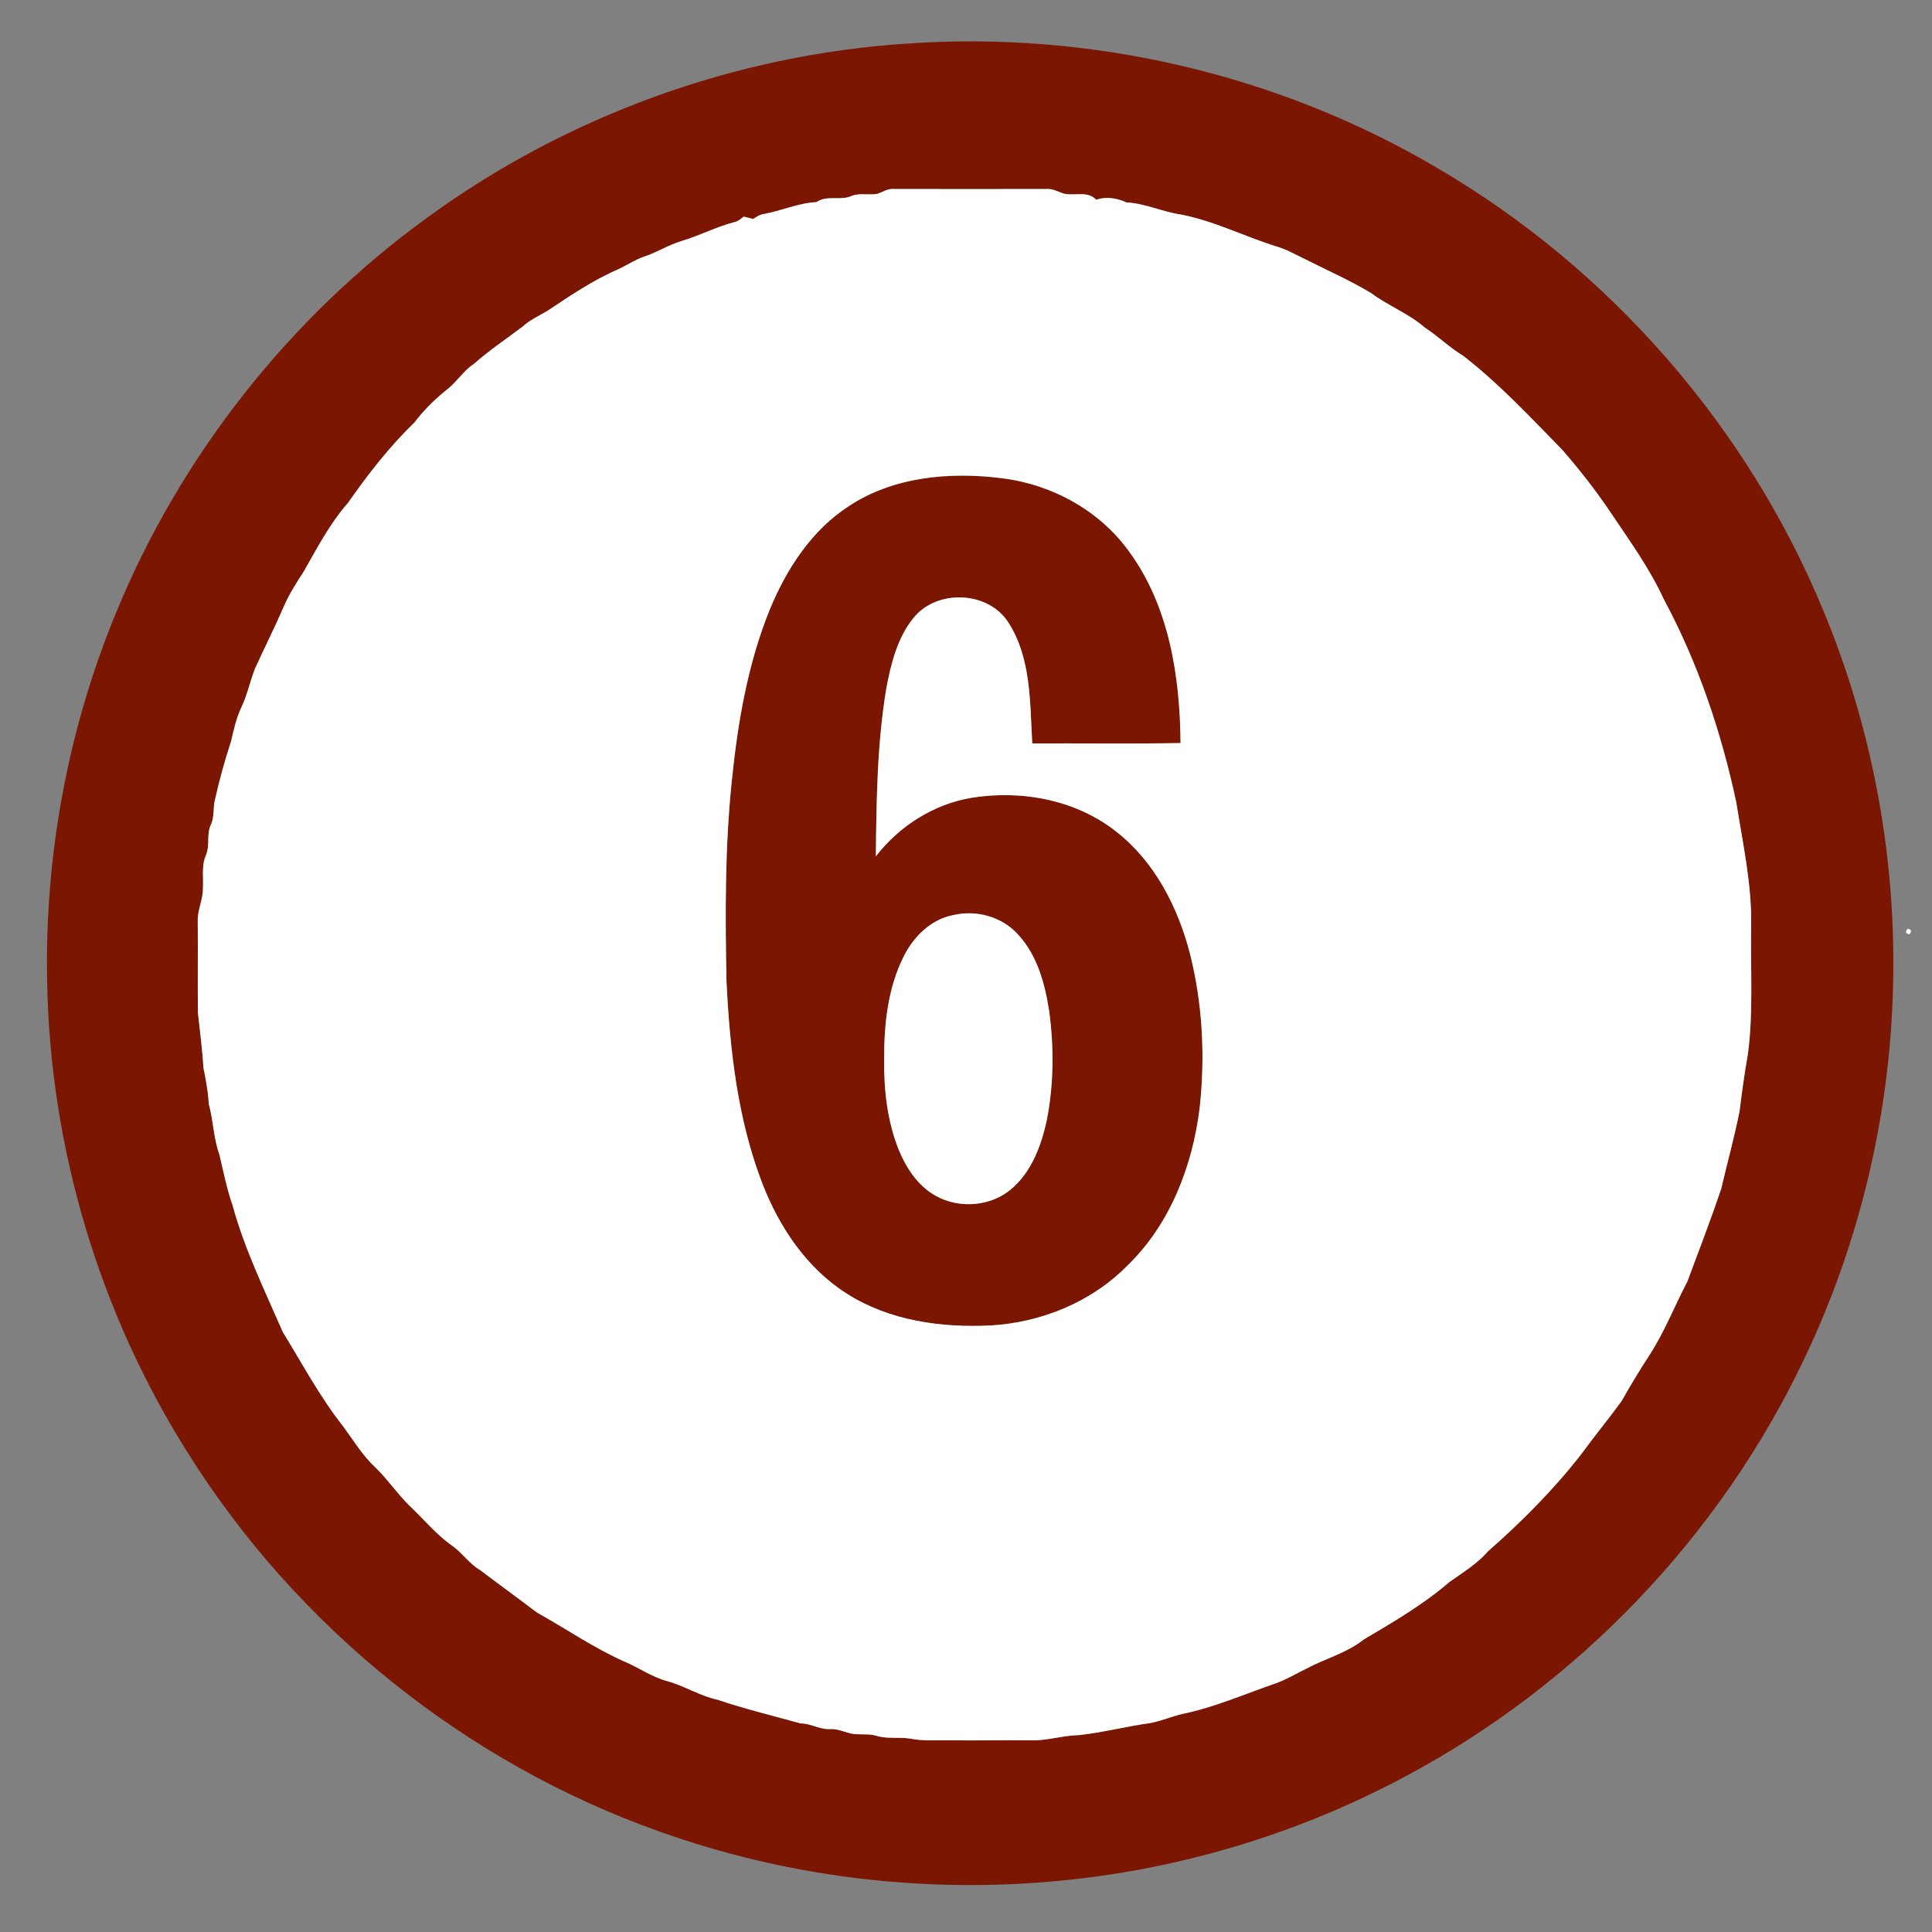
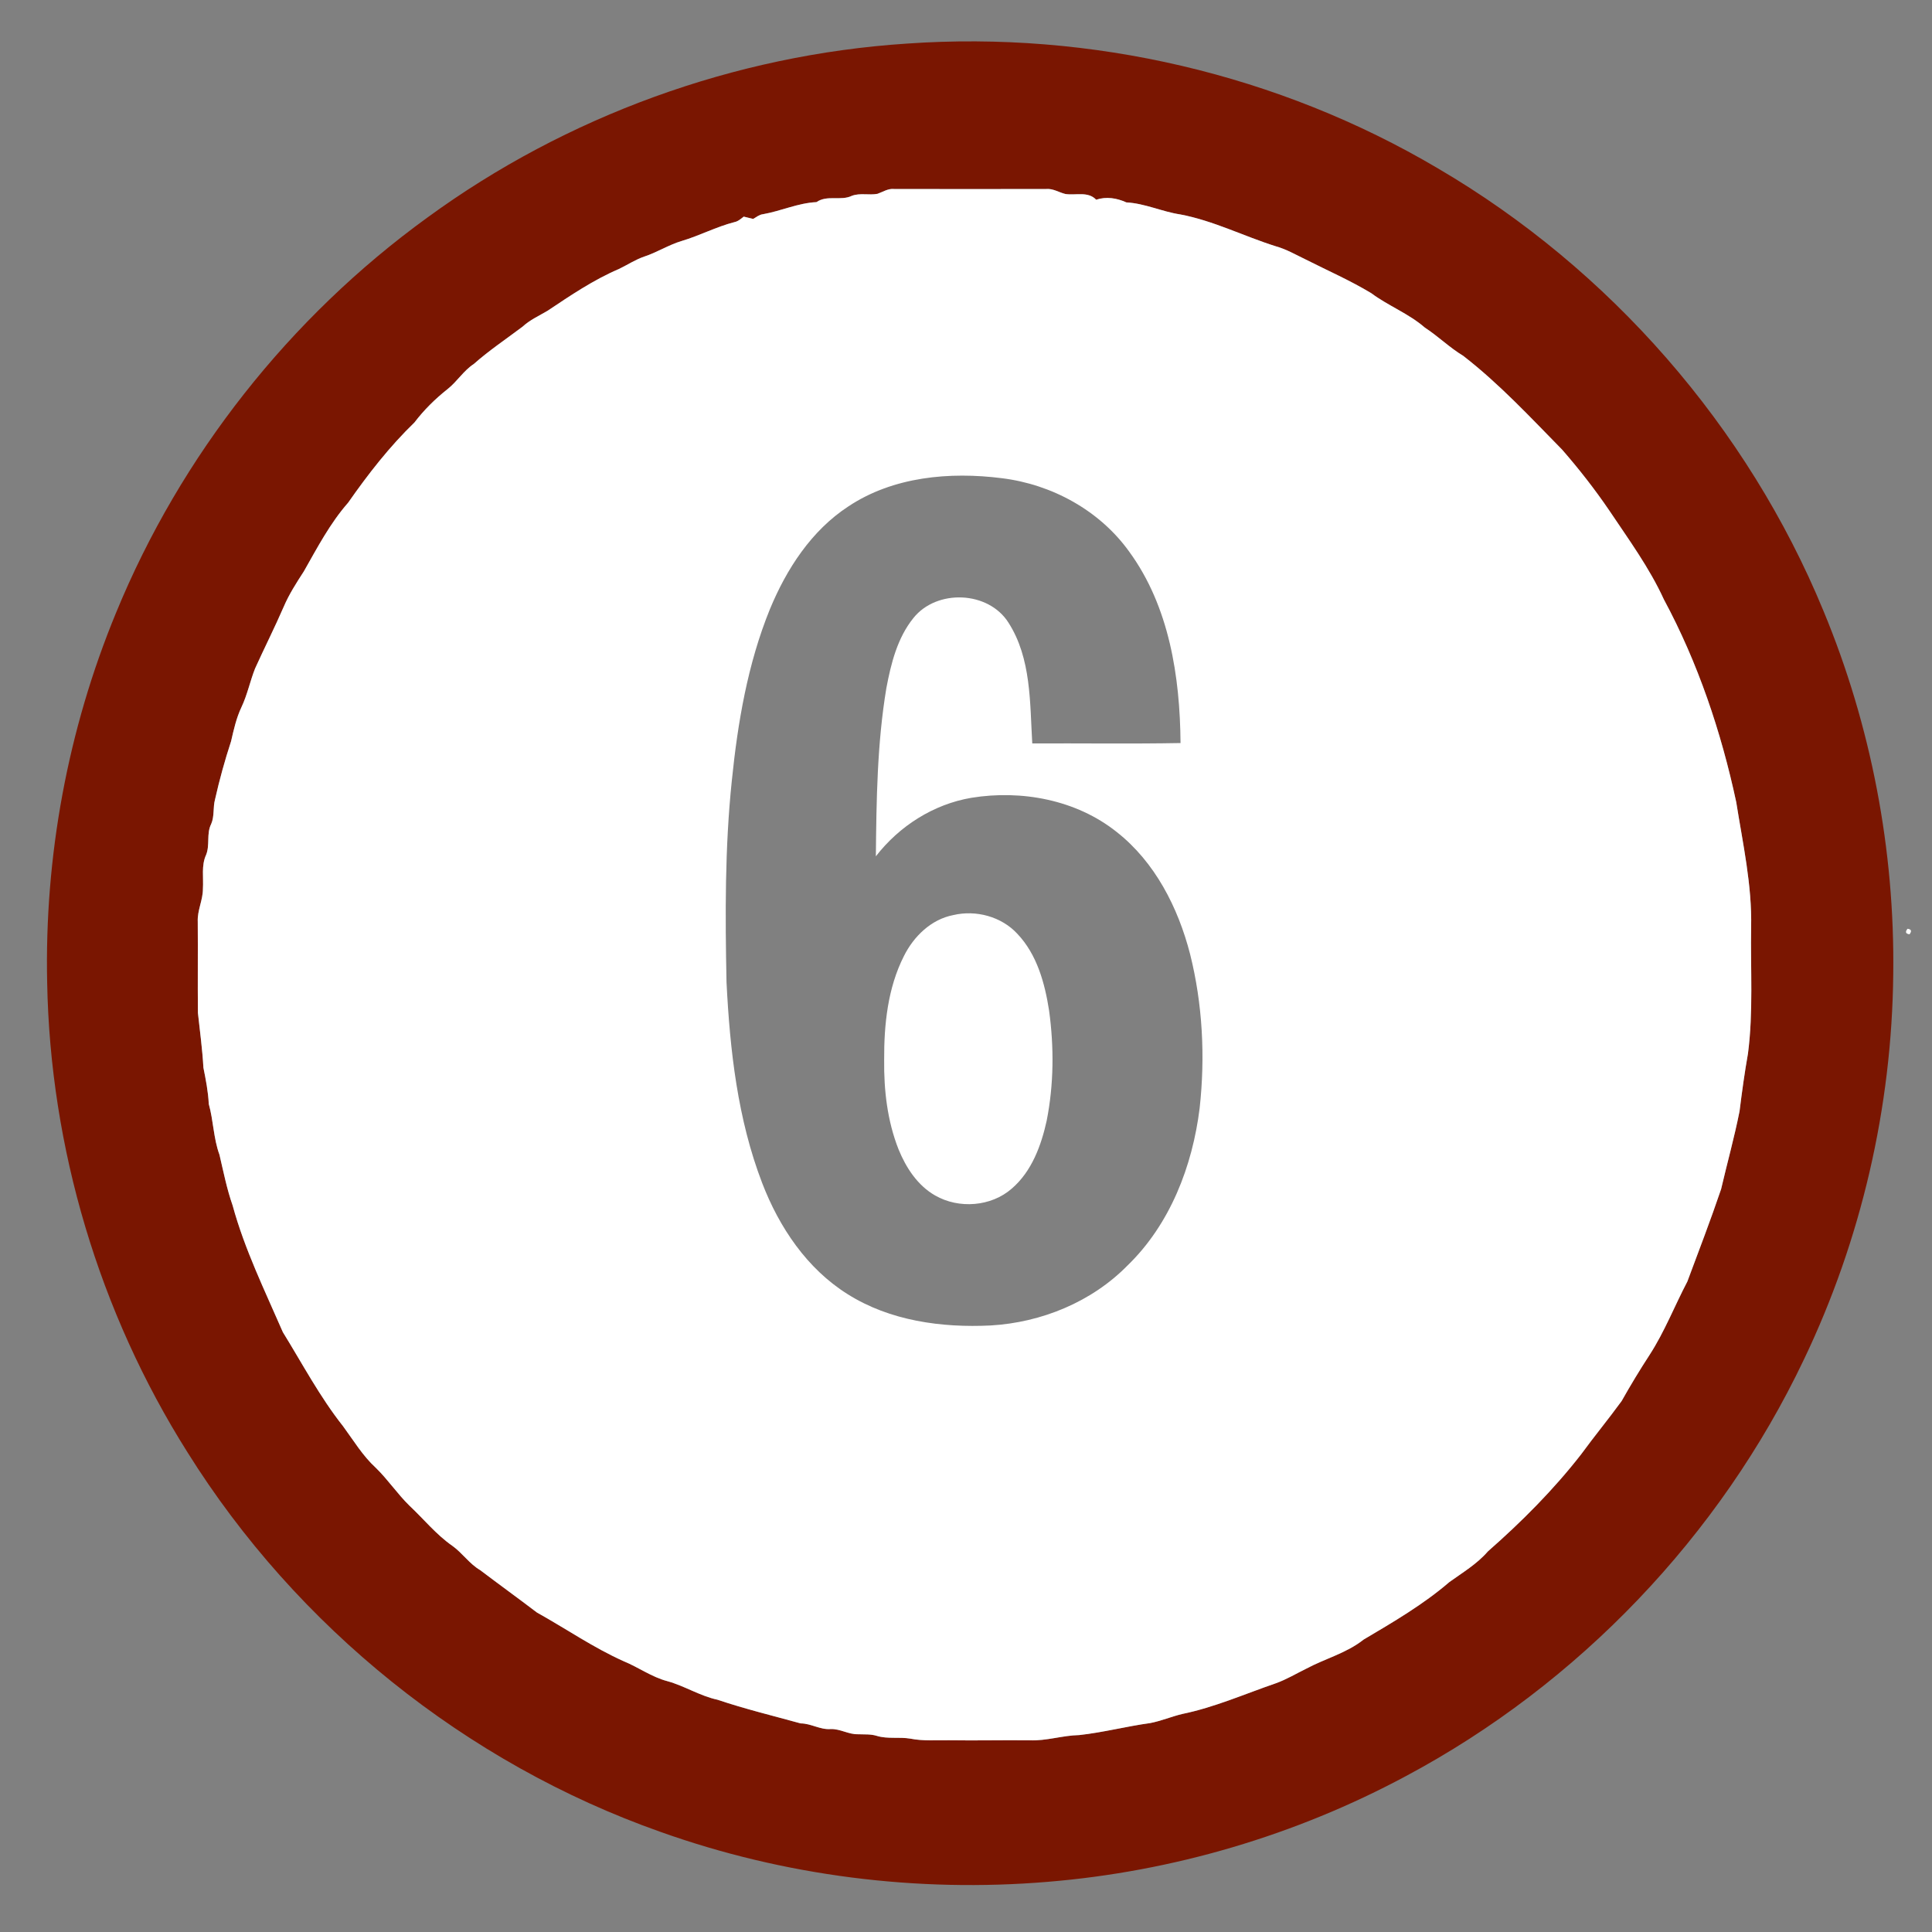
<svg xmlns="http://www.w3.org/2000/svg" width="700pt" height="700pt" viewBox="0 0 700 700" version="1.1">
  <rect x="0" y="0" width="700" height="700" fill="#808080" stroke="none" />
  <g id="#ffffffff">
    <path fill="#7a1601" opacity="1.00" d=" M 328.49 15.80 C 395.25 11.10 463.34 26.91 520.97 61.00 C 583.25 97.46 633.16 154.59 660.67 221.33 C 677.94 262.89 686.55 308.01 685.96 353.01 C 685.46 401.16 674.37 449.18 653.57 492.62 C 623.17 556.52 571.87 610.17 509.45 643.48 C 469.42 664.98 424.92 678.10 379.63 681.82 C 332.30 685.78 284.11 679.70 239.35 663.74 C 168.88 638.89 107.48 589.50 67.90 526.15 C 35.92 475.45 18.19 415.94 17.09 356.01 C 16.09 310.27 24.57 264.32 42.04 222.03 C 65.42 165.08 105.00 114.94 154.84 78.83 C 205.25 42.01 266.20 19.89 328.49 15.80 M 317.91 70.23 C 314.86 70.80 311.64 69.84 308.70 70.93 C 304.60 72.92 299.77 70.51 295.82 73.23 C 289.14 73.55 282.98 76.46 276.45 77.61 C 275.10 77.76 274.03 78.67 272.90 79.32 C 271.75 79.04 270.61 78.76 269.46 78.49 C 268.42 79.31 267.39 80.24 266.05 80.49 C 259.49 82.18 253.47 85.39 246.99 87.31 C 242.29 88.71 238.12 91.42 233.47 92.95 C 230.22 94.05 227.35 95.97 224.27 97.45 C 215.06 101.39 206.72 107.03 198.43 112.58 C 195.35 114.41 192.02 115.88 189.36 118.34 C 183.44 122.81 177.25 126.93 171.69 131.86 C 167.95 134.30 165.63 138.25 162.15 140.99 C 157.68 144.52 153.60 148.55 150.15 153.09 C 141.11 161.82 133.34 171.83 126.14 182.13 C 119.59 189.59 114.96 198.44 110.09 207.02 C 107.42 211.14 104.75 215.28 102.81 219.81 C 99.53 227.37 95.81 234.72 92.41 242.23 C 90.60 246.81 89.62 251.71 87.50 256.19 C 85.63 260.12 84.69 264.37 83.72 268.59 C 81.45 275.50 79.52 282.52 77.92 289.61 C 77.11 292.55 77.76 295.72 76.51 298.56 C 74.73 302.07 76.13 306.15 74.67 309.73 C 72.88 313.61 73.79 317.94 73.52 322.05 C 73.54 326.12 71.44 329.88 71.65 333.98 C 71.74 344.98 71.60 355.98 71.71 366.98 C 72.43 373.59 73.33 380.19 73.70 386.83 C 74.57 391.18 75.43 395.54 75.64 399.98 C 77.35 406.04 77.33 412.46 79.52 418.39 C 80.96 424.55 82.19 430.79 84.29 436.77 C 88.64 452.70 95.94 467.59 102.49 482.67 C 109.58 494.15 115.91 506.16 124.31 516.76 C 128.10 521.91 131.42 527.48 136.17 531.82 C 140.58 536.11 143.99 541.28 148.39 545.57 C 153.55 550.40 158.03 556.01 163.88 560.07 C 167.54 562.68 170.05 566.59 173.97 568.88 C 180.78 574.04 187.72 579.05 194.52 584.23 C 205.02 590.08 214.94 596.95 225.94 601.88 C 231.32 604.08 236.11 607.62 241.78 609.11 C 248.04 610.83 253.58 614.47 259.95 615.84 C 269.86 619.18 280.03 621.64 290.09 624.42 C 293.86 624.43 297.15 626.77 300.97 626.47 C 304.42 626.34 307.48 628.47 310.94 628.35 C 313.19 628.44 315.50 628.25 317.69 628.94 C 321.63 630.14 325.81 629.26 329.83 629.94 C 334.50 630.87 339.28 630.46 344.00 630.53 C 353.68 630.68 363.36 630.44 373.04 630.55 C 379.11 630.81 384.97 628.77 391.02 628.65 C 399.67 627.71 408.12 625.48 416.75 624.30 C 420.69 623.54 424.42 621.95 428.32 621.01 C 440.04 618.61 451.03 613.74 462.30 609.87 C 466.14 608.49 469.65 606.37 473.31 604.58 C 480.15 600.92 487.90 598.95 494.06 594.05 C 504.78 587.70 515.63 581.39 525.12 573.22 C 529.95 569.74 535.15 566.67 539.09 562.10 C 551.31 551.37 562.86 539.79 572.86 526.94 C 577.63 520.41 582.78 514.16 587.54 507.63 C 590.75 501.93 594.14 496.32 597.72 490.83 C 603.13 482.45 606.74 473.12 611.36 464.32 C 615.51 453.19 619.78 442.09 623.59 430.84 C 625.78 421.43 628.39 412.11 630.27 402.62 C 631.14 395.64 632.09 388.67 633.32 381.75 C 635.29 366.58 634.21 351.25 634.47 335.99 C 634.81 320.65 631.46 305.68 629.07 290.62 C 623.61 265.15 615.22 240.17 602.85 217.18 C 597.59 205.69 590.10 195.47 583.11 185.02 C 577.88 177.32 572.14 169.99 566.04 162.98 C 554.48 151.20 543.20 139.03 530.13 128.91 C 525.19 125.94 521.10 121.85 516.28 118.72 C 510.42 113.61 503.04 110.85 496.84 106.23 C 489.21 101.62 481.02 98.04 473.08 94.02 C 469.53 92.32 466.09 90.30 462.27 89.24 C 450.67 85.60 439.68 79.97 427.68 77.70 C 421.04 76.71 414.83 73.69 408.10 73.33 C 404.62 71.76 400.86 71.14 397.16 72.36 C 394.21 69.23 389.77 70.86 386.02 70.29 C 383.68 69.73 381.56 68.25 379.06 68.48 C 360.69 68.52 342.31 68.52 323.94 68.48 C 321.74 68.25 319.89 69.55 317.91 70.23 Z" />
-     <path fill="#7a1601" opacity="1.00" d=" M 307.43 183.45 C 323.63 172.69 344.12 170.86 362.98 173.26 C 381.11 175.49 398.41 184.93 409.13 199.87 C 423.65 219.75 427.54 245.16 427.73 269.22 C 409.83 269.55 391.92 269.28 374.01 269.36 C 373.13 254.60 373.69 238.53 365.38 225.59 C 358.09 214.06 339.36 213.37 330.94 223.93 C 325.12 231.14 322.82 240.42 321.14 249.35 C 317.79 269.46 317.55 289.92 317.34 310.26 C 325.82 299.30 338.21 291.39 351.94 289.06 C 370.12 286.10 389.94 289.77 404.56 301.41 C 418.47 312.32 426.85 328.83 431.19 345.68 C 435.74 363.85 436.70 382.87 434.66 401.45 C 432.07 422.48 423.96 443.57 408.51 458.52 C 395.54 471.73 377.33 479.17 358.96 480.24 C 341.14 481.12 322.41 478.57 307.08 468.88 C 292.37 459.67 282.30 444.63 276.16 428.66 C 267.24 405.47 264.46 380.48 263.23 355.83 C 262.74 331.53 262.62 307.16 265.14 282.96 C 267.29 261.81 270.89 240.55 278.93 220.77 C 284.96 206.18 293.99 192.20 307.43 183.45 M 345.40 331.55 C 337.36 333.10 331.04 339.28 327.49 346.43 C 321.64 357.98 320.28 371.24 320.35 384.02 C 320.22 395.00 321.50 406.16 325.56 416.43 C 328.27 423.08 332.45 429.52 338.83 433.15 C 347.41 438.08 359.13 437.21 366.62 430.62 C 373.81 424.42 377.24 415.09 379.23 406.06 C 381.83 392.94 381.92 379.36 380.10 366.13 C 378.56 356.21 375.72 345.84 368.64 338.37 C 362.88 332.09 353.61 329.61 345.40 331.55 Z" />
  </g>
  <g id="#005e79ff">
    <path fill="#ffffff" opacity="1.00" d=" M 317.91 70.23 C 319.89 69.55 321.74 68.25 323.94 68.48 C 342.31 68.52 360.69 68.52 379.06 68.48 C 381.56 68.25 383.68 69.73 386.02 70.29 C 389.77 70.86 394.21 69.23 397.16 72.36 C 400.86 71.14 404.62 71.76 408.10 73.33 C 414.83 73.69 421.04 76.71 427.68 77.70 C 439.68 79.97 450.67 85.60 462.27 89.24 C 466.09 90.30 469.53 92.32 473.08 94.02 C 481.02 98.04 489.21 101.62 496.84 106.23 C 503.04 110.85 510.42 113.61 516.28 118.72 C 521.10 121.85 525.19 125.94 530.13 128.91 C 543.20 139.03 554.48 151.20 566.04 162.98 C 572.14 169.99 577.88 177.32 583.11 185.02 C 590.10 195.47 597.59 205.69 602.85 217.18 C 615.22 240.17 623.61 265.15 629.07 290.62 C 631.46 305.68 634.81 320.65 634.47 335.99 C 634.21 351.25 635.29 366.58 633.32 381.75 C 632.09 388.67 631.14 395.64 630.27 402.62 C 628.39 412.11 625.78 421.43 623.59 430.84 C 619.78 442.09 615.51 453.19 611.36 464.32 C 606.74 473.12 603.13 482.45 597.72 490.83 C 594.14 496.32 590.75 501.93 587.54 507.63 C 582.78 514.16 577.63 520.41 572.86 526.94 C 562.86 539.79 551.31 551.37 539.09 562.10 C 535.15 566.67 529.95 569.74 525.12 573.22 C 515.63 581.39 504.78 587.70 494.06 594.05 C 487.90 598.95 480.15 600.92 473.31 604.58 C 469.65 606.37 466.14 608.49 462.30 609.87 C 451.03 613.74 440.04 618.61 428.32 621.01 C 424.42 621.95 420.69 623.54 416.75 624.30 C 408.12 625.48 399.67 627.71 391.02 628.65 C 384.97 628.77 379.11 630.81 373.04 630.55 C 363.36 630.44 353.68 630.68 344.00 630.53 C 339.28 630.46 334.50 630.87 329.83 629.94 C 325.81 629.26 321.63 630.14 317.69 628.94 C 315.50 628.25 313.19 628.44 310.94 628.35 C 307.48 628.47 304.42 626.34 300.97 626.47 C 297.15 626.77 293.86 624.43 290.09 624.42 C 280.03 621.64 269.86 619.18 259.95 615.84 C 253.58 614.47 248.04 610.83 241.78 609.11 C 236.11 607.62 231.32 604.08 225.94 601.88 C 214.94 596.95 205.02 590.08 194.52 584.23 C 187.72 579.05 180.78 574.04 173.97 568.88 C 170.05 566.59 167.54 562.68 163.88 560.07 C 158.03 556.01 153.55 550.40 148.39 545.57 C 143.99 541.28 140.58 536.11 136.17 531.82 C 131.42 527.48 128.10 521.91 124.31 516.76 C 115.91 506.16 109.58 494.15 102.49 482.67 C 95.94 467.59 88.64 452.70 84.29 436.77 C 82.19 430.79 80.96 424.55 79.52 418.39 C 77.33 412.46 77.35 406.04 75.64 399.98 C 75.43 395.54 74.57 391.18 73.70 386.83 C 73.33 380.19 72.43 373.59 71.71 366.98 C 71.60 355.98 71.74 344.98 71.65 333.98 C 71.44 329.88 73.54 326.12 73.52 322.05 C 73.79 317.94 72.88 313.61 74.67 309.73 C 76.13 306.15 74.73 302.07 76.51 298.56 C 77.76 295.72 77.11 292.55 77.92 289.61 C 79.52 282.52 81.45 275.50 83.72 268.59 C 84.69 264.37 85.63 260.12 87.50 256.19 C 89.62 251.71 90.60 246.81 92.41 242.23 C 95.81 234.72 99.53 227.37 102.81 219.81 C 104.75 215.28 107.42 211.14 110.09 207.02 C 114.96 198.44 119.59 189.59 126.14 182.13 C 133.34 171.83 141.11 161.82 150.15 153.09 C 153.60 148.55 157.68 144.52 162.15 140.99 C 165.63 138.25 167.95 134.30 171.69 131.86 C 177.25 126.93 183.44 122.81 189.36 118.34 C 192.02 115.88 195.35 114.41 198.43 112.58 C 206.72 107.03 215.06 101.39 224.27 97.45 C 227.35 95.97 230.22 94.05 233.47 92.95 C 238.12 91.42 242.29 88.71 246.99 87.31 C 253.47 85.39 259.49 82.18 266.05 80.49 C 267.39 80.24 268.42 79.31 269.46 78.49 C 270.61 78.76 271.75 79.04 272.90 79.32 C 274.03 78.67 275.10 77.76 276.45 77.61 C 282.98 76.46 289.14 73.55 295.82 73.23 C 299.77 70.51 304.60 72.92 308.70 70.93 C 311.64 69.84 314.86 70.80 317.91 70.23 M 307.43 183.45 C 293.99 192.20 284.96 206.18 278.93 220.77 C 270.89 240.55 267.29 261.81 265.14 282.96 C 262.62 307.16 262.74 331.53 263.23 355.83 C 264.46 380.48 267.24 405.47 276.16 428.66 C 282.30 444.63 292.37 459.67 307.08 468.88 C 322.41 478.57 341.14 481.12 358.96 480.24 C 377.33 479.17 395.54 471.73 408.51 458.52 C 423.96 443.57 432.07 422.48 434.66 401.45 C 436.70 382.87 435.74 363.85 431.19 345.68 C 426.85 328.83 418.47 312.32 404.56 301.41 C 389.94 289.77 370.12 286.10 351.94 289.06 C 338.21 291.39 325.82 299.30 317.34 310.26 C 317.55 289.92 317.79 269.46 321.14 249.35 C 322.82 240.42 325.12 231.14 330.94 223.93 C 339.36 213.37 358.09 214.06 365.38 225.59 C 373.69 238.53 373.13 254.60 374.01 269.36 C 391.92 269.28 409.83 269.55 427.73 269.22 C 427.54 245.16 423.65 219.75 409.13 199.87 C 398.41 184.93 381.11 175.49 362.98 173.26 C 344.12 170.86 323.63 172.69 307.43 183.45 Z" />
    <path fill="#ffffff" opacity="1.00" d=" M 345.40 331.55 C 353.61 329.61 362.88 332.09 368.64 338.37 C 375.72 345.84 378.56 356.21 380.10 366.13 C 381.92 379.36 381.83 392.94 379.23 406.06 C 377.24 415.09 373.81 424.42 366.62 430.62 C 359.13 437.21 347.41 438.08 338.83 433.15 C 332.45 429.52 328.27 423.08 325.56 416.43 C 321.50 406.16 320.22 395.00 320.35 384.02 C 320.28 371.24 321.64 357.98 327.49 346.43 C 331.04 339.28 337.36 333.10 345.40 331.55 Z" />
    <path fill="#ffffff" opacity="1.00" d=" M 691.13 336.51 C 692.51 336.67 692.76 337.34 691.86 338.51 C 690.45 338.34 690.21 337.68 691.13 336.51 Z" />
  </g>
</svg>